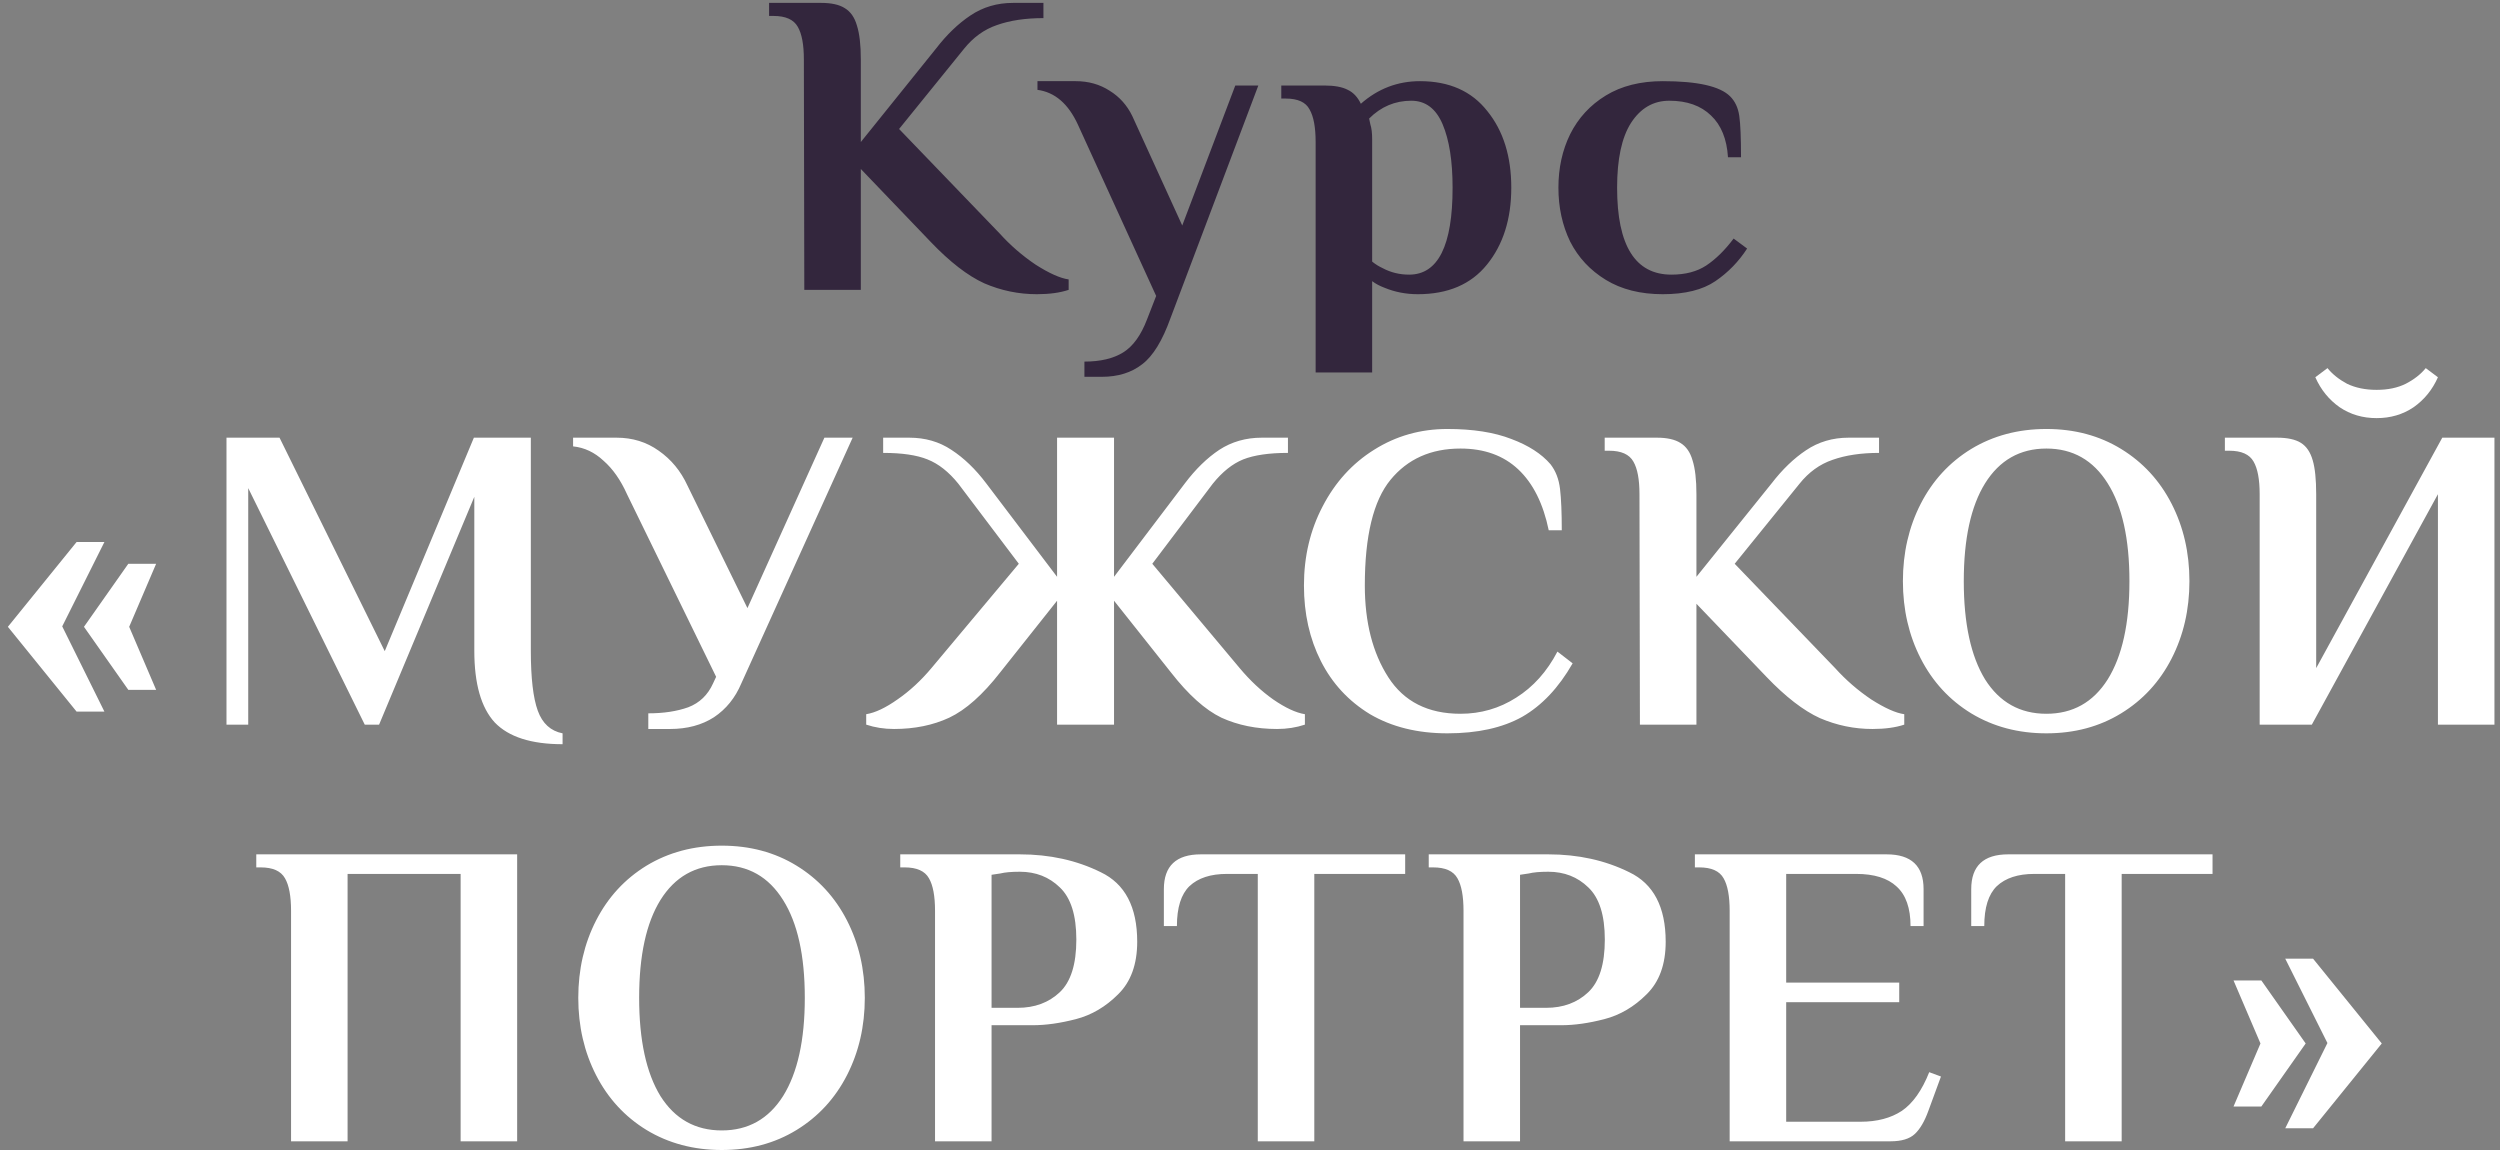
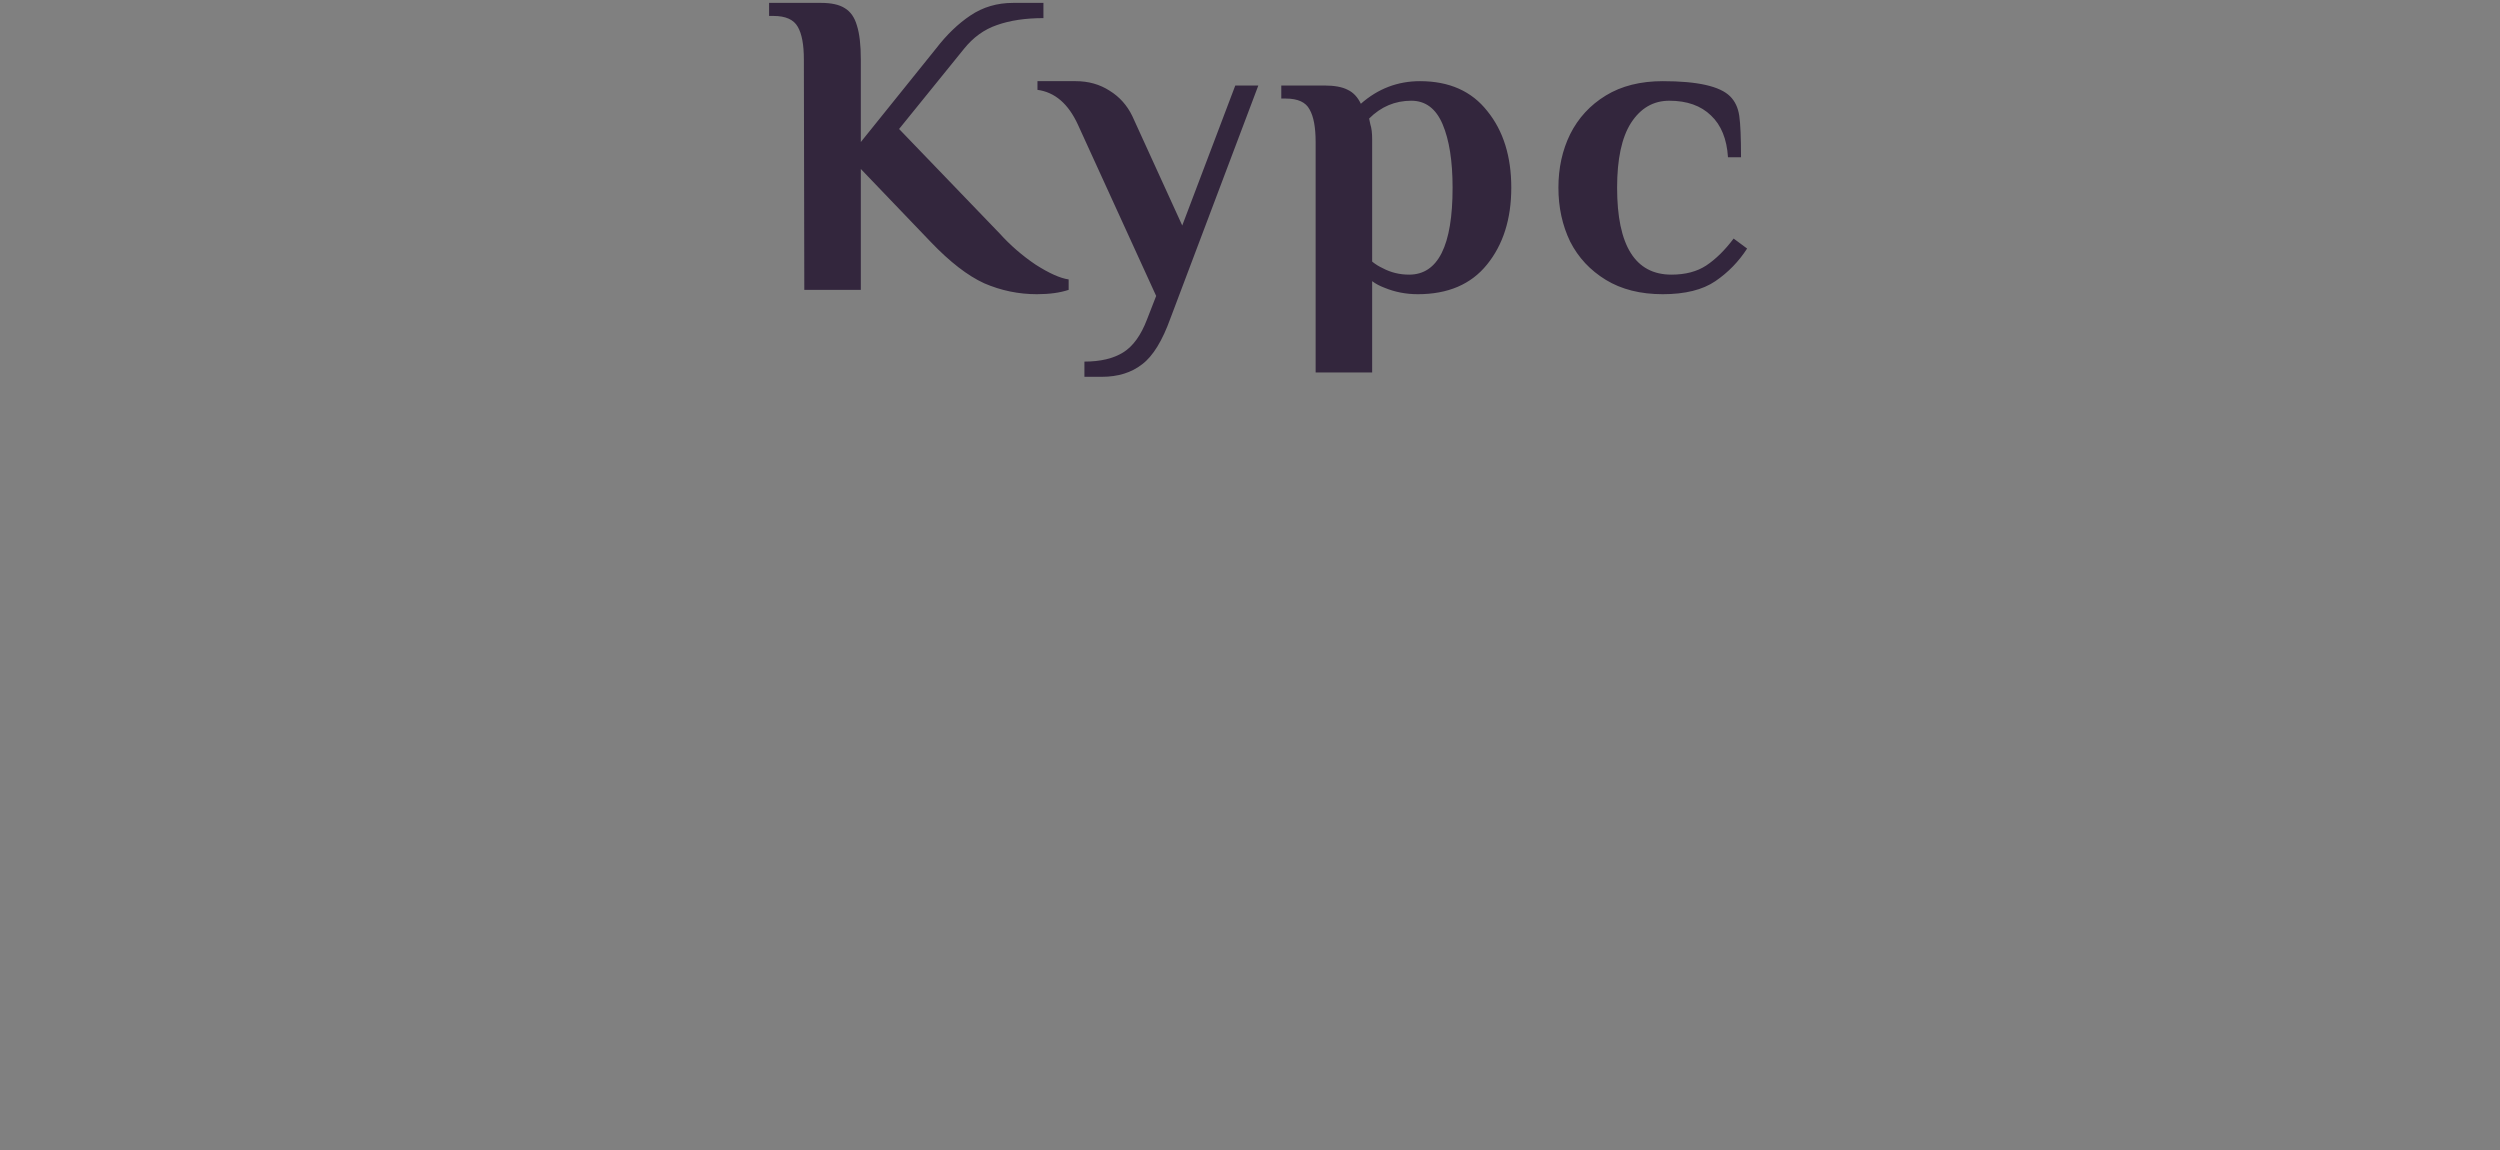
<svg xmlns="http://www.w3.org/2000/svg" width="276" height="127" viewBox="0 0 276 127" fill="none">
  <rect x="0" y="0" width="276" height="127" fill="#808080" stroke="none" />
  <path d="M114.475 32.48C112.459 32.48 110.523 32.08 108.667 31.28C106.843 30.448 104.875 28.928 102.763 26.72L95.035 18.656V32H88.795L88.747 6.56C88.747 4.928 88.523 3.728 88.075 2.96C87.627 2.16 86.731 1.76 85.387 1.76H84.907V0.32H90.667C91.787 0.32 92.651 0.512 93.259 0.896C93.899 1.28 94.347 1.92 94.603 2.816C94.891 3.712 95.035 4.96 95.035 6.56V15.68L103.339 5.36C104.523 3.824 105.787 2.608 107.131 1.712C108.507 0.784 110.075 0.32 111.835 0.32H115.195V2C113.211 2 111.499 2.256 110.059 2.768C108.651 3.248 107.435 4.128 106.411 5.408L99.259 14.24L110.347 25.76C111.531 27.072 112.859 28.224 114.331 29.216C115.835 30.176 117.051 30.72 117.979 30.848V32C117.019 32.32 115.851 32.48 114.475 32.48ZM119.72 39.92C121.48 39.92 122.904 39.584 123.992 38.912C125.08 38.24 125.96 37.024 126.632 35.264L127.64 32.672L119 13.76C117.944 11.456 116.456 10.176 114.536 9.92V8.96H118.76C120.168 8.96 121.416 9.312 122.504 10.016C123.592 10.688 124.424 11.616 125 12.8L130.52 24.896L136.376 9.44H138.92L129.224 35.12C128.328 37.616 127.288 39.312 126.104 40.208C124.92 41.136 123.432 41.6 121.64 41.6H119.72V39.92ZM145.246 15.68C145.246 14.048 145.022 12.848 144.574 12.08C144.158 11.28 143.278 10.88 141.934 10.88H141.454V9.44H146.206C147.326 9.44 148.19 9.6 148.798 9.92C149.406 10.208 149.886 10.72 150.238 11.456C152.126 9.792 154.302 8.96 156.766 8.96C159.998 8.96 162.478 10.064 164.206 12.272C165.966 14.448 166.846 17.264 166.846 20.72C166.846 24.176 165.95 27.008 164.158 29.216C162.398 31.392 159.854 32.48 156.526 32.48C155.214 32.48 153.982 32.24 152.83 31.76C152.318 31.568 151.87 31.328 151.486 31.04V41.12H145.246V15.68ZM155.566 30.32C158.766 30.32 160.366 27.12 160.366 20.72C160.366 17.776 159.998 15.44 159.262 13.712C158.526 11.984 157.374 11.12 155.806 11.12C154.014 11.12 152.462 11.776 151.15 13.088L151.294 13.76C151.422 14.144 151.486 14.688 151.486 15.392V28.88C151.838 29.168 152.222 29.408 152.638 29.6C153.534 30.08 154.51 30.32 155.566 30.32ZM183.569 32.48C181.105 32.48 179.009 31.952 177.281 30.896C175.553 29.84 174.241 28.432 173.345 26.672C172.481 24.88 172.049 22.896 172.049 20.72C172.049 18.544 172.481 16.576 173.345 14.816C174.241 13.024 175.553 11.6 177.281 10.544C179.009 9.488 181.105 8.96 183.569 8.96C187.409 8.96 189.889 9.52 191.009 10.64C191.553 11.184 191.889 11.904 192.017 12.8C192.145 13.696 192.209 15.216 192.209 17.36H190.769C190.641 15.344 190.017 13.808 188.897 12.752C187.777 11.664 186.241 11.12 184.289 11.12C182.529 11.12 181.121 11.936 180.065 13.568C179.041 15.168 178.529 17.552 178.529 20.72C178.529 27.12 180.529 30.32 184.529 30.32C186.065 30.32 187.345 29.984 188.369 29.312C189.425 28.608 190.433 27.616 191.393 26.336L192.881 27.44C191.953 28.88 190.785 30.08 189.377 31.04C187.969 32 186.033 32.48 183.569 32.48Z" fill="#33263D" />
-   <path d="M8.454 78.56L0.87 69.2L8.454 59.84H11.526L6.87 69.152L11.526 78.56H8.454ZM14.166 76.16L9.27 69.2L14.166 62.24H17.238L14.262 69.2L17.238 76.16H14.166ZM62.108 82.16C58.652 82.16 56.156 81.36 54.62 79.76C53.116 78.128 52.364 75.488 52.364 71.84V54.848L41.852 80H40.268L27.404 53.888V80H25.004V48.32H30.86L42.476 71.888L52.316 48.32H58.604V71.84C58.604 74.848 58.86 77.056 59.372 78.464C59.884 79.872 60.796 80.704 62.108 80.96V82.16ZM71.573 78.752C73.269 78.752 74.741 78.528 75.989 78.08C77.237 77.6 78.149 76.72 78.725 75.44L79.061 74.72L69.221 54.56C68.517 52.992 67.653 51.76 66.629 50.864C65.637 49.936 64.517 49.408 63.269 49.28V48.32H68.069C69.829 48.32 71.381 48.8 72.725 49.76C74.101 50.72 75.157 52 75.893 53.6L82.517 67.136L91.013 48.32H94.133L81.845 75.44C81.173 77.04 80.165 78.288 78.821 79.184C77.477 80.048 75.861 80.48 73.973 80.48H71.573V78.752ZM98.701 80.48C97.613 80.48 96.589 80.32 95.629 80V78.848C96.621 78.688 97.773 78.144 99.085 77.216C100.429 76.288 101.677 75.136 102.829 73.76L112.477 62.24L105.805 53.408C104.749 52.096 103.613 51.2 102.397 50.72C101.213 50.24 99.581 50 97.501 50V48.32H100.381C102.141 48.32 103.693 48.768 105.037 49.664C106.413 50.56 107.693 51.792 108.877 53.36L116.701 63.68V48.32H122.989V63.68L130.813 53.36C131.997 51.792 133.261 50.56 134.605 49.664C135.981 48.768 137.549 48.32 139.309 48.32H142.189V50C140.109 50 138.461 50.24 137.245 50.72C136.061 51.2 134.941 52.096 133.885 53.408L127.213 62.24L136.861 73.76C138.013 75.136 139.245 76.288 140.557 77.216C141.901 78.144 143.069 78.688 144.061 78.848V80C143.101 80.32 142.077 80.48 140.989 80.48C138.717 80.48 136.669 80.064 134.845 79.232C133.053 78.368 131.197 76.704 129.277 74.24L122.989 66.32V80H116.701V66.32L110.413 74.24C108.493 76.704 106.621 78.368 104.797 79.232C103.005 80.064 100.973 80.48 98.701 80.48ZM159.796 80.96C156.5 80.96 153.652 80.256 151.252 78.848C148.884 77.408 147.076 75.456 145.828 72.992C144.58 70.528 143.956 67.744 143.956 64.64C143.956 61.44 144.644 58.528 146.02 55.904C147.396 53.248 149.284 51.168 151.684 49.664C154.116 48.128 156.82 47.36 159.796 47.36C162.612 47.36 164.964 47.728 166.852 48.464C168.74 49.168 170.18 50.096 171.172 51.248C171.748 51.984 172.1 52.896 172.228 53.984C172.356 55.072 172.42 56.592 172.42 58.544H170.98C170.372 55.6 169.252 53.36 167.62 51.824C165.988 50.288 163.86 49.52 161.236 49.52C157.972 49.52 155.396 50.672 153.508 52.976C151.62 55.28 150.676 59.168 150.676 64.64C150.676 68.704 151.54 72.08 153.268 74.768C154.996 77.456 157.652 78.8 161.236 78.8C163.476 78.8 165.524 78.208 167.38 77.024C169.268 75.84 170.788 74.144 171.94 71.936L173.62 73.232C172.084 75.92 170.228 77.888 168.052 79.136C165.876 80.352 163.124 80.96 159.796 80.96ZM206.726 80.48C204.71 80.48 202.774 80.08 200.918 79.28C199.094 78.448 197.126 76.928 195.014 74.72L187.286 66.656V80H181.046L180.998 54.56C180.998 52.928 180.774 51.728 180.326 50.96C179.878 50.16 178.982 49.76 177.638 49.76H177.158V48.32H182.918C184.038 48.32 184.902 48.512 185.51 48.896C186.15 49.28 186.598 49.92 186.854 50.816C187.142 51.712 187.286 52.96 187.286 54.56V63.68L195.59 53.36C196.774 51.824 198.038 50.608 199.382 49.712C200.758 48.784 202.326 48.32 204.086 48.32H207.446V50C205.462 50 203.75 50.256 202.31 50.768C200.902 51.248 199.686 52.128 198.662 53.408L191.51 62.24L202.598 73.76C203.782 75.072 205.11 76.224 206.582 77.216C208.086 78.176 209.302 78.72 210.23 78.848V80C209.27 80.32 208.102 80.48 206.726 80.48ZM225.921 80.96C222.817 80.96 220.049 80.224 217.617 78.752C215.217 77.28 213.361 75.264 212.049 72.704C210.737 70.144 210.081 67.296 210.081 64.16C210.081 61.024 210.737 58.176 212.049 55.616C213.361 53.056 215.217 51.04 217.617 49.568C220.049 48.096 222.817 47.36 225.921 47.36C229.025 47.36 231.777 48.096 234.177 49.568C236.577 51.04 238.433 53.056 239.745 55.616C241.057 58.176 241.713 61.024 241.713 64.16C241.713 67.296 241.057 70.144 239.745 72.704C238.433 75.264 236.577 77.28 234.177 78.752C231.777 80.224 229.025 80.96 225.921 80.96ZM225.921 78.8C228.833 78.8 231.089 77.536 232.689 75.008C234.289 72.448 235.089 68.832 235.089 64.16C235.089 59.488 234.289 55.888 232.689 53.36C231.089 50.8 228.833 49.52 225.921 49.52C223.009 49.52 220.753 50.8 219.153 53.36C217.585 55.888 216.801 59.488 216.801 64.16C216.801 68.832 217.585 72.448 219.153 75.008C220.753 77.536 223.009 78.8 225.921 78.8ZM249.467 54.56C249.467 52.928 249.243 51.728 248.795 50.96C248.347 50.16 247.451 49.76 246.107 49.76H245.627V48.32H251.387C252.539 48.32 253.419 48.512 254.027 48.896C254.635 49.28 255.067 49.92 255.323 50.816C255.579 51.68 255.707 52.928 255.707 54.56V73.76L269.627 48.32H275.387V80H269.147V54.56L255.227 80H249.467V54.56ZM262.379 46.16C260.843 46.16 259.483 45.76 258.299 44.96C257.115 44.128 256.219 43.024 255.611 41.648L256.955 40.64C257.499 41.312 258.219 41.888 259.115 42.368C260.043 42.816 261.131 43.04 262.379 43.04C263.627 43.04 264.699 42.816 265.595 42.368C266.523 41.888 267.259 41.312 267.803 40.64L269.147 41.648C268.539 43.024 267.643 44.128 266.459 44.96C265.275 45.76 263.915 46.16 262.379 46.16ZM32.133 100.56C32.133 98.928 31.909 97.728 31.461 96.96C31.013 96.16 30.117 95.76 28.773 95.76H28.293V94.32H57.093V126H50.853V96.48H38.373V126H32.133V100.56ZM79.682 126.96C76.578 126.96 73.81 126.224 71.378 124.752C68.978 123.28 67.122 121.264 65.81 118.704C64.498 116.144 63.842 113.296 63.842 110.16C63.842 107.024 64.498 104.176 65.81 101.616C67.122 99.056 68.978 97.04 71.378 95.568C73.81 94.096 76.578 93.36 79.682 93.36C82.786 93.36 85.538 94.096 87.938 95.568C90.338 97.04 92.194 99.056 93.506 101.616C94.818 104.176 95.474 107.024 95.474 110.16C95.474 113.296 94.818 116.144 93.506 118.704C92.194 121.264 90.338 123.28 87.938 124.752C85.538 126.224 82.786 126.96 79.682 126.96ZM79.682 124.8C82.594 124.8 84.85 123.536 86.45 121.008C88.05 118.448 88.85 114.832 88.85 110.16C88.85 105.488 88.05 101.888 86.45 99.36C84.85 96.8 82.594 95.52 79.682 95.52C76.77 95.52 74.514 96.8 72.914 99.36C71.346 101.888 70.562 105.488 70.562 110.16C70.562 114.832 71.346 118.448 72.914 121.008C74.514 123.536 76.77 124.8 79.682 124.8ZM103.228 100.56C103.228 98.928 103.004 97.728 102.556 96.96C102.108 96.16 101.212 95.76 99.868 95.76H99.388V94.32H112.588C115.884 94.32 118.86 94.976 121.516 96.288C124.204 97.568 125.548 100.128 125.548 103.968C125.548 106.464 124.844 108.4 123.436 109.776C122.06 111.152 120.508 112.064 118.78 112.512C117.052 112.96 115.468 113.184 114.028 113.184H109.468V126H103.228V100.56ZM112.348 111.264C114.236 111.264 115.788 110.688 117.004 109.536C118.22 108.384 118.828 106.448 118.828 103.728C118.828 101.04 118.22 99.12 117.004 97.968C115.82 96.816 114.348 96.24 112.588 96.24C111.66 96.24 110.94 96.304 110.428 96.432L109.468 96.576V111.264H112.348ZM138.859 96.48H135.451C133.659 96.48 132.283 96.928 131.323 97.824C130.395 98.72 129.931 100.192 129.931 102.24H128.491V98.16C128.491 95.6 129.851 94.32 132.571 94.32H155.131V96.48H145.099V126H138.859V96.48ZM161.572 100.56C161.572 98.928 161.348 97.728 160.9 96.96C160.452 96.16 159.556 95.76 158.212 95.76H157.732V94.32H170.932C174.228 94.32 177.204 94.976 179.86 96.288C182.548 97.568 183.892 100.128 183.892 103.968C183.892 106.464 183.188 108.4 181.78 109.776C180.404 111.152 178.852 112.064 177.124 112.512C175.396 112.96 173.812 113.184 172.372 113.184H167.812V126H161.572V100.56ZM170.692 111.264C172.58 111.264 174.132 110.688 175.348 109.536C176.564 108.384 177.172 106.448 177.172 103.728C177.172 101.04 176.564 99.12 175.348 97.968C174.164 96.816 172.692 96.24 170.932 96.24C170.004 96.24 169.284 96.304 168.772 96.432L167.812 96.576V111.264H170.692ZM190.955 100.56C190.955 98.928 190.731 97.728 190.283 96.96C189.835 96.16 188.939 95.76 187.595 95.76H187.115V94.32H208.283C211.003 94.32 212.363 95.6 212.363 98.16V102.24H210.923C210.923 100.256 210.411 98.8 209.387 97.872C208.395 96.944 206.907 96.48 204.923 96.48H197.195V108.48H209.675V110.64H197.195V123.84H205.403C207.227 123.84 208.747 123.44 209.963 122.64C211.179 121.808 212.187 120.384 212.987 118.368L214.283 118.848L212.891 122.64C212.475 123.792 211.979 124.64 211.403 125.184C210.827 125.728 209.931 126 208.715 126H190.955V100.56ZM227.992 96.48H224.584C222.792 96.48 221.416 96.928 220.456 97.824C219.528 98.72 219.064 100.192 219.064 102.24H217.624V98.16C217.624 95.6 218.984 94.32 221.704 94.32H244.264V96.48H234.232V126H227.992V96.48ZM252.292 124.56L256.948 115.152L252.292 105.84H255.364L262.948 115.2L255.364 124.56H252.292ZM246.58 122.16L249.556 115.2L246.58 108.24H249.652L254.548 115.2L249.652 122.16H246.58Z" fill="white" />
</svg>